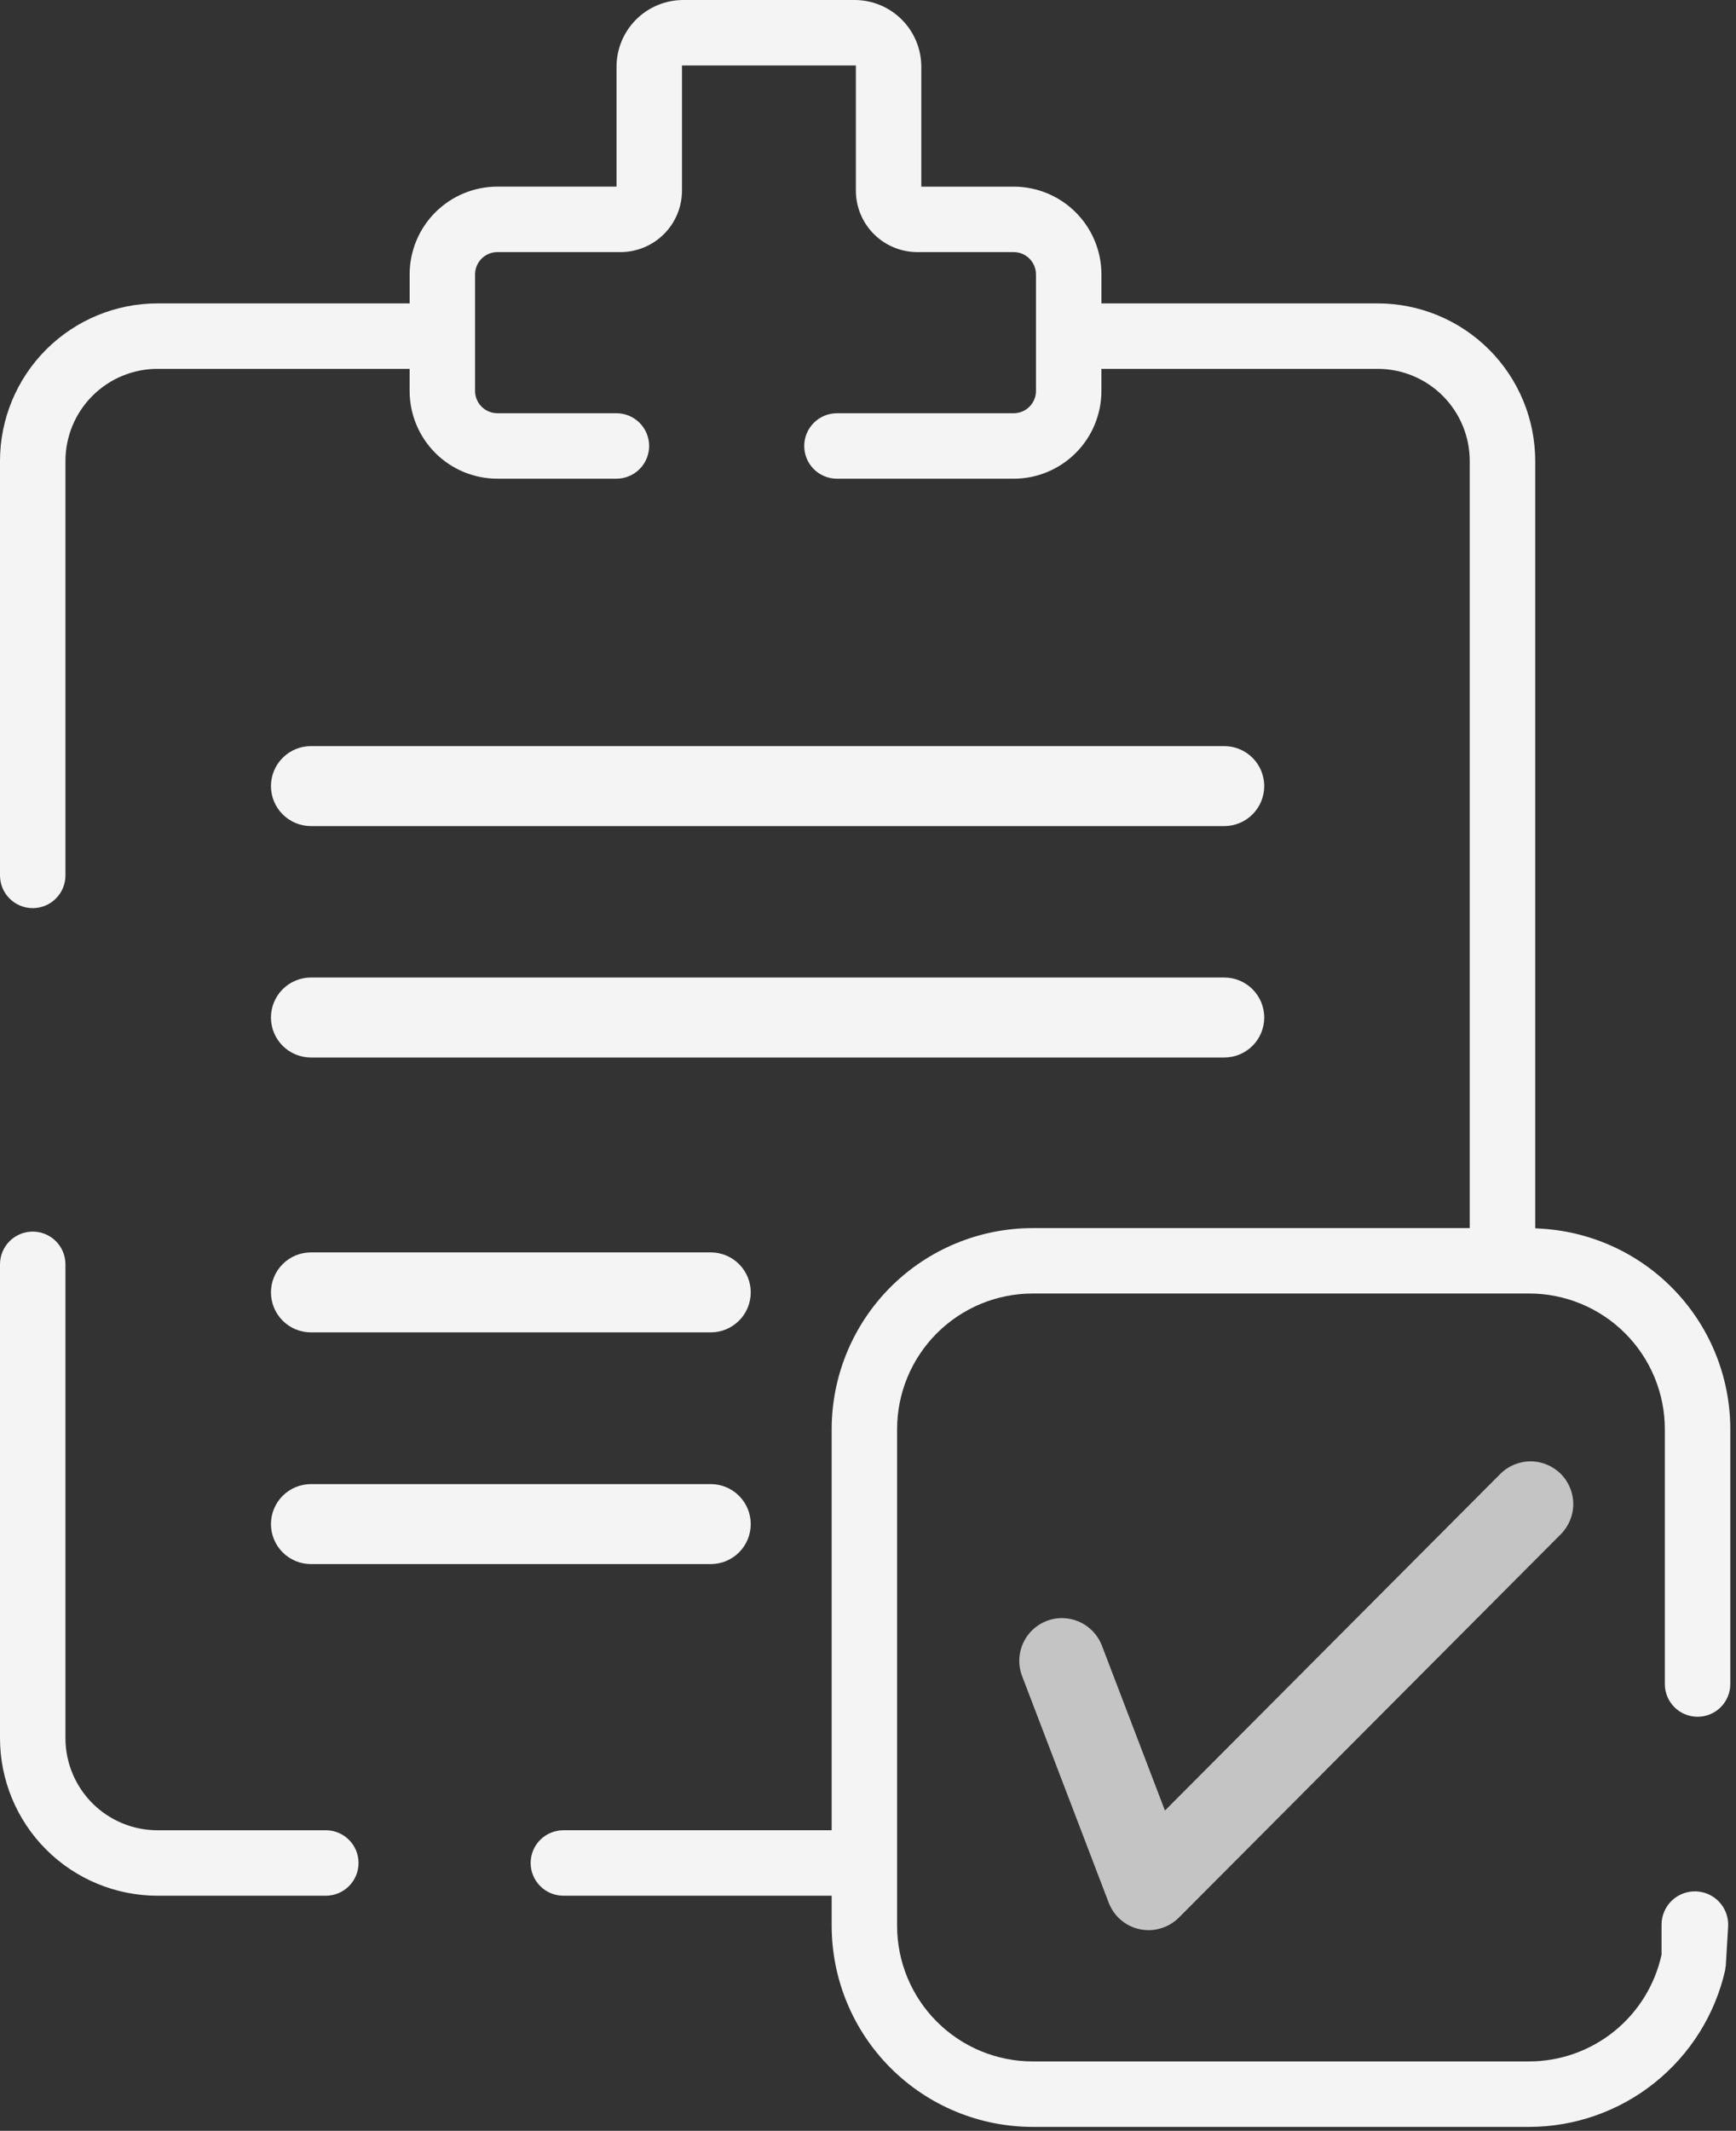
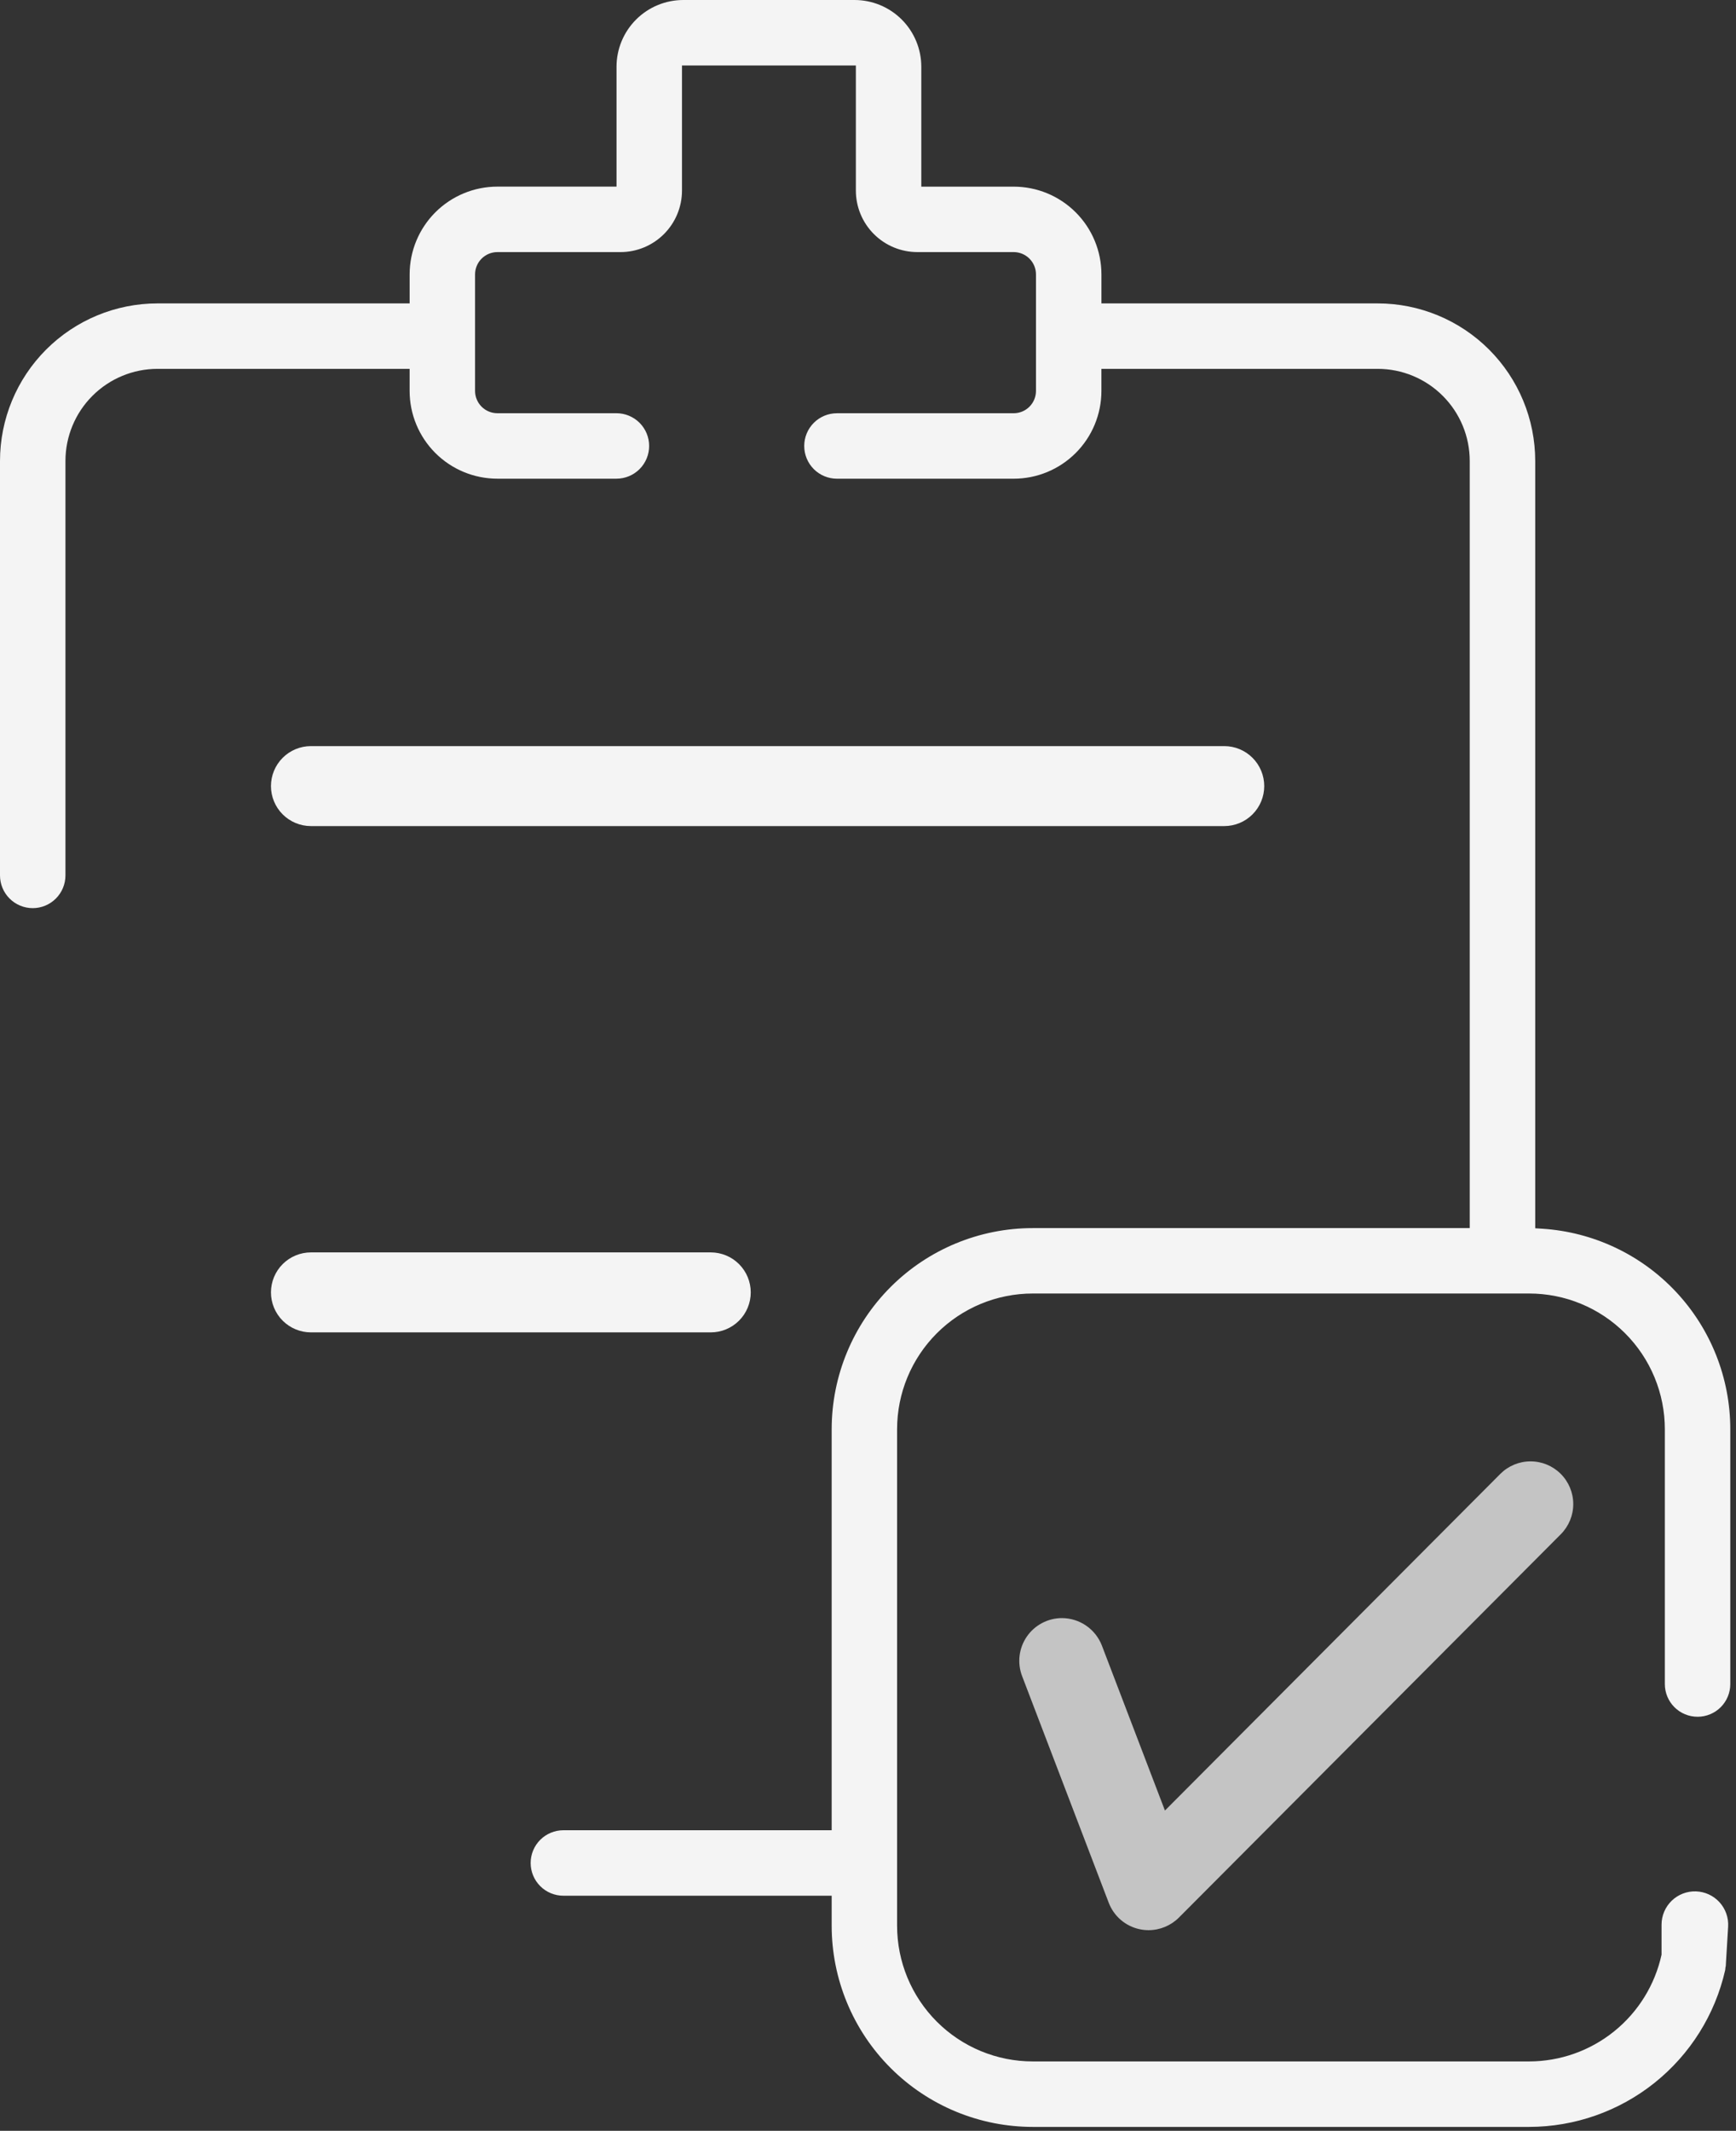
<svg xmlns="http://www.w3.org/2000/svg" width="273" height="335" viewBox="0 0 273 335" fill="none">
  <rect x="0" y="0" width="273" height="335" fill="#333333" stroke="none" />
  <path d="M192.524 129.873H48.898C47.23 129.873 45.631 129.21 44.452 128.031C43.273 126.852 42.611 125.253 42.611 123.586C42.611 121.918 43.273 120.319 44.452 119.14C45.631 117.961 47.23 117.299 48.898 117.299H192.524C194.191 117.299 195.79 117.961 196.969 119.14C198.148 120.319 198.811 121.918 198.811 123.586C198.811 125.253 198.148 126.852 196.969 128.031C195.79 129.21 194.191 129.873 192.524 129.873" fill="#F4F4F4" />
-   <path d="M192.524 166.258H48.898C47.23 166.258 45.631 165.595 44.452 164.416C43.272 163.237 42.61 161.637 42.61 159.97C42.61 158.302 43.272 156.703 44.452 155.523C45.631 154.344 47.23 153.682 48.898 153.682H192.524C194.192 153.682 195.791 154.344 196.97 155.523C198.149 156.703 198.812 158.302 198.812 159.97C198.812 161.637 198.149 163.237 196.97 164.416C195.791 165.595 194.192 166.258 192.524 166.258" fill="#F4F4F4" />
-   <path d="M111.774 245.898H48.898C47.23 245.898 45.631 245.236 44.452 244.057C43.273 242.878 42.611 241.279 42.611 239.611C42.611 237.944 43.273 236.345 44.452 235.166C45.631 233.987 47.23 233.324 48.898 233.324H111.774C113.441 233.324 115.04 233.987 116.219 235.166C117.398 236.345 118.061 237.944 118.061 239.611C118.061 241.279 117.398 242.878 116.219 244.057C115.04 245.236 113.441 245.898 111.774 245.898" fill="#F4F4F4" />
  <path d="M111.774 209.47H48.898C47.23 209.47 45.631 208.808 44.452 207.629C43.273 206.45 42.611 204.851 42.611 203.183C42.611 201.516 43.273 199.917 44.452 198.738C45.631 197.559 47.23 196.896 48.898 196.896H111.774C113.441 196.896 115.04 197.559 116.219 198.738C117.398 199.917 118.061 201.516 118.061 203.183C118.061 204.851 117.398 206.45 116.219 207.629C115.04 208.808 113.441 209.47 111.774 209.47Z" fill="#F4F4F4" />
  <g opacity="0.75">
    <path d="M180.629 303.452C180.159 303.451 179.689 303.402 179.229 303.305C178.132 303.073 177.111 302.57 176.259 301.841C175.407 301.111 174.752 300.18 174.353 299.132L160.733 263.505C160.345 262.488 160.209 261.392 160.338 260.311C160.468 259.23 160.858 258.196 161.475 257.299C162.092 256.403 162.917 255.669 163.881 255.162C164.844 254.655 165.916 254.389 167.005 254.388C168.364 254.394 169.691 254.809 170.81 255.58C171.93 256.351 172.791 257.441 173.281 258.709L183.196 284.643L235.932 231.724C237.189 230.462 238.897 229.751 240.678 229.748C242.46 229.745 244.17 230.449 245.432 231.707C246.694 232.964 247.404 234.671 247.408 236.453C247.411 238.234 246.706 239.944 245.449 241.206L185.389 301.476C184.125 302.736 182.414 303.447 180.629 303.452" fill="#F4F4F4" />
  </g>
-   <path d="M51.237 287.747H24.777C22.875 287.747 20.991 287.372 19.233 286.644C17.475 285.916 15.878 284.849 14.533 283.503C13.188 282.158 12.121 280.56 11.393 278.802C10.666 277.045 10.291 275.161 10.292 273.258V198.771C10.292 197.406 9.75 196.097 8.785 195.132C7.82 194.167 6.511 193.625 5.146 193.625C3.781 193.625 2.472 194.167 1.507 195.132C0.542 196.097 0 197.406 0 198.771L0 273.258C0 279.829 2.61 286.131 7.257 290.778C11.904 295.425 18.206 298.035 24.777 298.035H51.237C52.602 298.035 53.911 297.493 54.876 296.528C55.841 295.563 56.383 294.254 56.383 292.889C56.383 291.524 55.841 290.215 54.876 289.25C53.911 288.285 52.602 287.743 51.237 287.743" fill="#F4F4F4" />
  <path d="M266.947 269.9H266.965C267.64 269.9 268.308 269.767 268.931 269.509C269.554 269.251 270.121 268.873 270.598 268.396C271.075 267.919 271.453 267.352 271.711 266.729C271.969 266.106 272.102 265.438 272.102 264.763V224.7C272.102 216.67 269.045 208.942 263.551 203.086C258.057 197.23 250.539 193.686 242.526 193.174L241.426 193.104V72.476C241.425 65.904 238.814 59.602 234.167 54.956C229.519 50.309 223.217 47.7 216.645 47.7H173.209V43.144C173.209 39.484 171.755 35.974 169.167 33.386C166.579 30.798 163.069 29.344 159.409 29.344H144.883V10.5C144.883 7.716 143.777 5.045 141.809 3.076C139.84 1.107 137.17 0.001 134.386 0L107.453 0C104.668 0 101.998 1.106 100.028 3.075C98.059 5.045 96.953 7.715 96.953 10.5V29.34H78.219C74.559 29.34 71.049 30.794 68.461 33.382C65.873 35.97 64.419 39.48 64.419 43.14V47.7H24.777C18.206 47.7 11.904 50.31 7.257 54.957C2.611 59.603 0 65.905 0 72.476L0 137.627C0 138.992 0.542 140.301 1.507 141.266C2.472 142.231 3.781 142.773 5.146 142.773C6.511 142.773 7.82 142.231 8.785 141.266C9.75 140.301 10.292 138.992 10.292 137.627V72.476C10.292 68.634 11.818 64.949 14.535 62.232C17.252 59.515 20.937 57.989 24.779 57.989H64.416V61.458C64.416 65.118 65.87 68.628 68.458 71.216C71.046 73.804 74.556 75.258 78.216 75.258H96.937C98.302 75.258 99.611 74.716 100.576 73.751C101.541 72.786 102.083 71.477 102.083 70.112C102.083 68.747 101.541 67.438 100.576 66.473C99.611 65.508 98.302 64.966 96.937 64.966H78.219C77.758 64.966 77.301 64.875 76.875 64.699C76.449 64.523 76.062 64.264 75.735 63.938C75.409 63.612 75.15 63.225 74.974 62.799C74.797 62.373 74.706 61.916 74.706 61.455V43.144C74.707 42.213 75.077 41.32 75.736 40.661C76.394 40.003 77.288 39.633 78.219 39.633H97.574C100.14 39.633 102.6 38.613 104.414 36.799C106.228 34.985 107.248 32.525 107.248 29.959V10.292H134.591V29.958C134.591 31.228 134.841 32.486 135.327 33.66C135.813 34.834 136.526 35.901 137.424 36.799C138.322 37.697 139.389 38.41 140.563 38.896C141.737 39.382 142.995 39.632 144.265 39.632H159.405C160.336 39.632 161.229 40.002 161.887 40.661C162.546 41.319 162.916 42.212 162.916 43.143V61.458C162.916 62.389 162.546 63.282 161.888 63.941C161.229 64.599 160.336 64.969 159.405 64.969H131.617C130.252 64.969 128.943 65.511 127.978 66.476C127.013 67.441 126.471 68.75 126.471 70.115C126.471 71.48 127.013 72.789 127.978 73.754C128.943 74.719 130.252 75.261 131.617 75.261H159.406C163.066 75.261 166.576 73.807 169.164 71.219C171.752 68.631 173.206 65.121 173.206 61.461V57.989H216.643C218.545 57.989 220.429 58.364 222.186 59.092C223.944 59.82 225.541 60.887 226.886 62.233C228.231 63.578 229.298 65.175 230.026 66.932C230.754 68.69 231.128 70.574 231.128 72.476V193.076H162.419C154.031 193.076 145.987 196.408 140.055 202.338C134.124 208.269 130.79 216.312 130.788 224.7V287.743H88.595C87.919 287.743 87.25 287.876 86.626 288.135C86.001 288.393 85.434 288.772 84.956 289.25C84.478 289.728 84.099 290.295 83.841 290.92C83.582 291.544 83.449 292.213 83.449 292.889C83.449 293.565 83.582 294.234 83.841 294.858C84.099 295.483 84.478 296.05 84.956 296.528C85.434 297.006 86.001 297.385 86.626 297.643C87.25 297.902 87.919 298.035 88.595 298.035H130.788V302.749C130.788 306.903 131.606 311.017 133.196 314.855C134.785 318.693 137.115 322.18 140.053 325.117C142.99 328.055 146.477 330.385 150.315 331.974C154.153 333.564 158.267 334.382 162.421 334.382H240.47C247.642 334.372 254.598 331.927 260.199 327.447C265.8 322.967 269.714 316.719 271.3 309.724C271.329 309.546 271.348 309.367 271.357 309.187H271.385L271.424 308.545V308.524L271.763 302.897C271.804 302.198 271.704 301.497 271.47 300.837C271.235 300.176 270.871 299.57 270.398 299.053C269.925 298.536 269.353 298.119 268.716 297.827C268.079 297.535 267.39 297.374 266.69 297.353C265.99 297.331 265.292 297.451 264.639 297.704C263.986 297.957 263.39 298.339 262.886 298.826C262.383 299.314 261.983 299.897 261.709 300.542C261.435 301.187 261.293 301.88 261.292 302.581V307.308C260.251 312.059 257.619 316.312 253.832 319.364C250.045 322.416 245.33 324.083 240.466 324.09H162.416C156.756 324.09 151.328 321.842 147.326 317.839C143.323 313.837 141.075 308.409 141.075 302.749V224.7C141.075 219.04 143.323 213.612 147.326 209.61C151.328 205.607 156.756 203.359 162.416 203.359H240.466C243.269 203.359 246.044 203.91 248.634 204.983C251.223 206.055 253.576 207.627 255.558 209.609C257.54 211.59 259.113 213.943 260.185 216.532C261.258 219.122 261.81 221.897 261.81 224.7V264.762C261.81 266.124 262.351 267.431 263.315 268.394C264.278 269.358 265.585 269.899 266.947 269.899" fill="#F4F4F4" />
</svg>